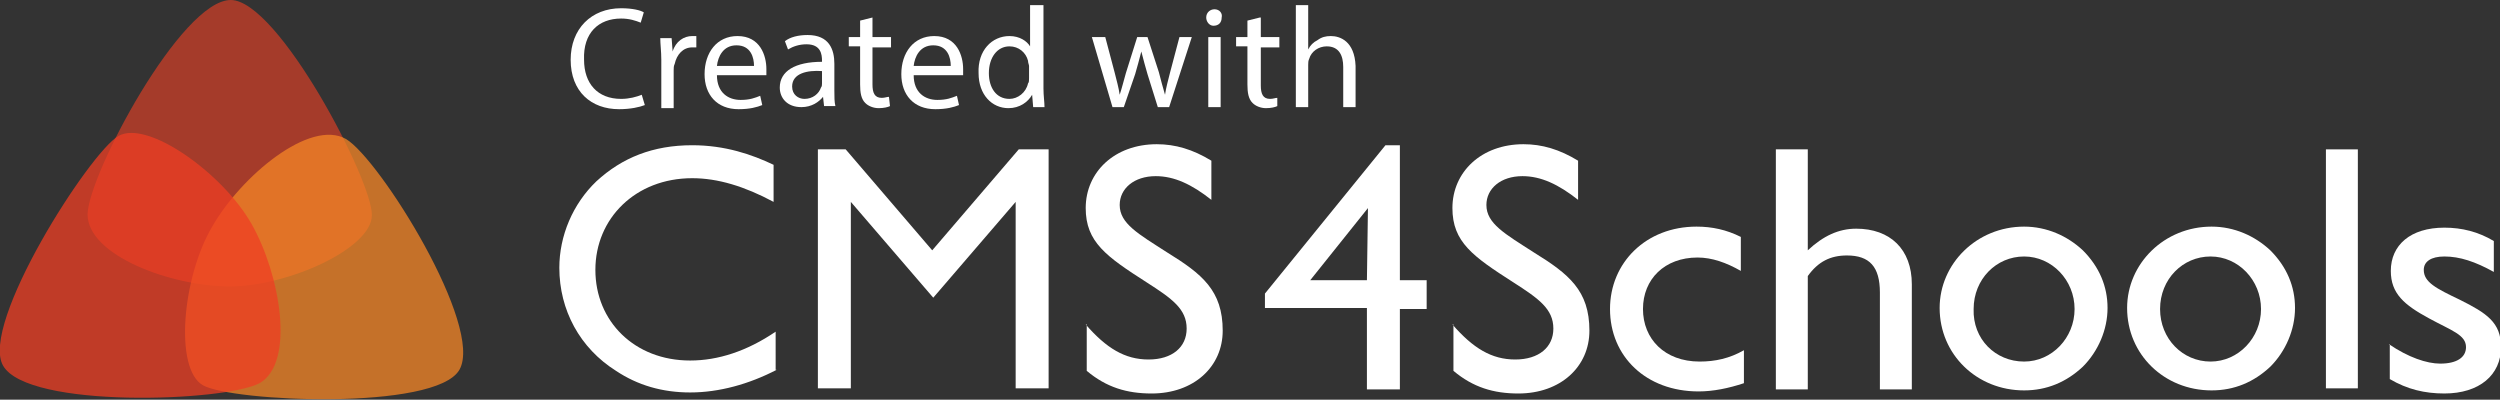
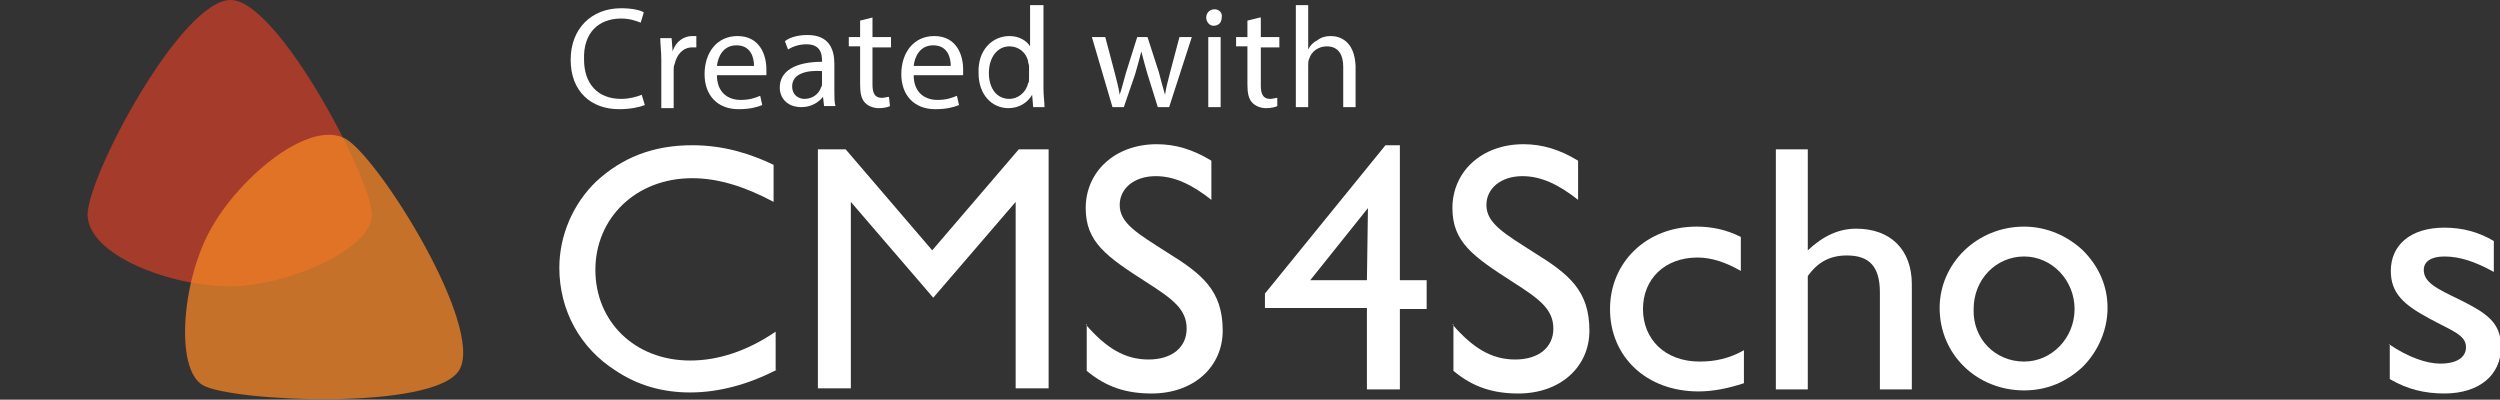
<svg xmlns="http://www.w3.org/2000/svg" version="1.1" id="Layer_1" x="0px" y="0px" viewBox="0 0 242.7 38.8" style="enable-background:new 0 0 242.7 38.8;" xml:space="preserve">
  <rect x="0" y="0" width="242.7" height="38.8" fill="#333333" stroke="none" />
  <style type="text/css">
	.st0{fill:#FFFFFF;}
	.st1{opacity:0.75;}
	.st2{fill:#CB3E27;}
	.st3{fill:#F68525;}
	.st4{fill:#EF3E23;}
</style>
  <path class="st0" d="M75.4,35.9c-2.7,1.4-5.6,2.2-8.4,2.2c-2.7,0-5.1-0.7-7.2-2.1c-3.5-2.2-5.5-5.9-5.5-10c0-3.1,1.3-6.2,3.6-8.4  c2.5-2.3,5.5-3.5,9.3-3.5c3.2,0,5.8,0.9,7.9,1.9v3.6c-2.8-1.5-5.4-2.3-7.9-2.3c-5.5,0-9.4,3.9-9.4,8.9c0,5,3.8,8.8,9.2,8.8  c2.7,0,5.5-0.9,8.3-2.8V35.9z" />
  <path class="st0" d="M79.2,14.5h2.9l8.4,9.8l8.4-9.8h2.9v23.2h-3.2V19.6l-8,9.3l-8-9.3v18.1h-3.2V14.5z" />
  <path class="st0" d="M105.4,31.5c2,2.3,3.8,3.4,6.1,3.4c2.3,0,3.7-1.2,3.7-3c0-1.9-1.4-2.9-3.9-4.5c-3.9-2.5-5.9-3.9-5.9-7.2  c0-3.5,2.8-6.2,6.9-6.2c1.8,0,3.5,0.5,5.3,1.6v3.8c-1.9-1.5-3.6-2.3-5.4-2.3c-2.1,0-3.5,1.2-3.5,2.8c0,1.8,1.8,2.8,4.6,4.6  c3.4,2.1,5.4,3.7,5.4,7.6c0,3.5-2.8,6.1-6.9,6.1c-2.4,0-4.4-0.6-6.3-2.2V31.5z" />
  <path class="st0" d="M132.7,29.9h-9.9v-1.4l11.7-14.4h1.4v13.1h2.6v2.8h-2.6v7.8h-3.2V29.9z M132.8,20.2l-5.6,7h5.5L132.8,20.2z" />
  <path class="st0" d="M141,31.5c2,2.3,3.8,3.4,6.1,3.4c2.3,0,3.7-1.2,3.7-3c0-1.9-1.4-2.9-3.9-4.5c-3.9-2.5-5.9-3.9-5.9-7.2  c0-3.5,2.8-6.2,6.9-6.2c1.8,0,3.5,0.5,5.3,1.6v3.8c-1.9-1.5-3.6-2.3-5.4-2.3c-2.1,0-3.5,1.2-3.5,2.8c0,1.8,1.8,2.8,4.6,4.6  c3.4,2.1,5.4,3.7,5.4,7.6c0,3.5-2.8,6.1-6.9,6.1c-2.4,0-4.4-0.6-6.3-2.2V31.5z" />
  <path class="st0" d="M169.3,37.2c-1.5,0.5-3,0.8-4.4,0.8c-5.1,0-8.6-3.4-8.6-8c0-4.5,3.5-8,8.4-8c1.5,0,2.9,0.3,4.3,1v3.3  c-1.4-0.8-2.8-1.3-4.2-1.3c-3.2,0-5.3,2.1-5.3,5c0,2.9,2.1,5.1,5.5,5.1c1.5,0,2.9-0.3,4.3-1.1V37.2z" />
  <path class="st0" d="M172.4,14.5h3.1v9.8c1.5-1.4,3-2.1,4.7-2.1c3.3,0,5.4,2,5.4,5.4v10.2h-3.1v-9.4c0-2.5-1-3.6-3.2-3.6  c-1.6,0-2.8,0.6-3.8,2v11h-3.1V14.5z" />
  <path class="st0" d="M196.5,22c2.2,0,4.2,0.9,5.7,2.3c1.6,1.6,2.4,3.5,2.4,5.6c0,2.1-0.9,4.2-2.4,5.7c-1.6,1.5-3.5,2.3-5.7,2.3  c-4.6,0-8.2-3.5-8.2-8C188.3,25.6,191.9,22,196.5,22z M196.5,35.1c2.7,0,4.9-2.3,4.9-5.1c0-2.8-2.2-5.1-4.9-5.1  c-2.7,0-4.9,2.2-4.9,5.1C191.5,32.9,193.7,35.1,196.5,35.1z" />
-   <path class="st0" d="M214.7,22c2.2,0,4.2,0.9,5.7,2.3c1.6,1.6,2.4,3.5,2.4,5.6c0,2.1-0.9,4.2-2.4,5.7c-1.6,1.5-3.5,2.3-5.7,2.3  c-4.6,0-8.2-3.5-8.2-8C206.5,25.6,210.1,22,214.7,22z M214.6,35.1c2.7,0,4.9-2.3,4.9-5.1c0-2.8-2.2-5.1-4.9-5.1s-4.9,2.2-4.9,5.1  C209.7,32.9,211.9,35.1,214.6,35.1z" />
-   <path class="st0" d="M225.8,14.5h3.1v23.2h-3.1V14.5z" />
  <path class="st0" d="M231.9,33.4c1.9,1.3,3.7,1.9,5,1.9c1.6,0,2.5-0.6,2.5-1.6c0-1.2-1.4-1.6-3.6-2.8c-2.4-1.3-3.7-2.4-3.7-4.6  c0-2.5,1.9-4.2,5.2-4.2c1.7,0,3.3,0.4,4.8,1.3v3c-1.8-1-3.3-1.5-4.8-1.5c-1.3,0-2,0.5-2,1.3c0,1.2,1.2,1.8,3.5,2.9  c2.6,1.3,4,2.2,4,4.6c0,2.7-2.1,4.5-5.5,4.5c-1.9,0-3.6-0.4-5.3-1.4V33.4z" />
  <g>
    <g class="st1">
      <path class="st2" d="M22.4,0C27,0,36.2,17.6,36.1,20.9c0,3.2-8.1,6.9-13.8,6.9c-5.7,0-13.8-3-13.8-7C8.6,16.9,17.6,0,22.4,0z" />
    </g>
    <g class="st1">
      <path class="st3" d="M44.6,35.9c-2.3,4-22.1,3.1-24.9,1.5c-2.8-1.6-2-10.5,0.9-15.4c2.8-4.9,9.5-10.5,13-8.5    C36.9,15.5,47,31.7,44.6,35.9z" />
    </g>
    <g class="st1">
-       <path class="st4" d="M0.3,35.5c-2.3-4,8.4-20.7,11.2-22.3c2.8-1.6,10.1,3.6,12.9,8.5c2.8,4.9,4.3,13.5,0.8,15.5    C21.8,39,2.7,39.7,0.3,35.5z" />
-     </g>
+       </g>
  </g>
  <g>
    <path class="st0" d="M60.3,1.8c0.8,0,1.4,0.2,1.9,0.4l0.3-1c-0.3-0.2-1.1-0.4-2.2-0.4c-2.9,0-4.9,2-4.9,5c0,3.1,2,4.8,4.7,4.8   c1.1,0,2-0.2,2.5-0.4l-0.3-1c-0.5,0.2-1.2,0.4-2,0.4c-2.3,0-3.6-1.5-3.6-3.8C56.6,3.2,58.1,1.8,60.3,1.8z" />
    <path class="st0" d="M65.3,5L65.3,5l-0.1-1.3h-1.1c0,0.6,0.1,1.3,0.1,2.1v4.7h1.2V6.8c0-0.2,0-0.4,0.1-0.6c0.2-0.9,0.8-1.6,1.7-1.6   c0.2,0,0.3,0,0.4,0V3.5c-0.1,0-0.2,0-0.4,0C66.4,3.5,65.6,4,65.3,5z" />
    <path class="st0" d="M71.6,3.5c-2,0-3.2,1.6-3.2,3.7c0,2,1.2,3.4,3.3,3.4c1.1,0,1.8-0.2,2.3-0.4l-0.2-0.9c-0.5,0.2-1,0.4-1.9,0.4   c-1.2,0-2.3-0.7-2.3-2.4h4.8c0-0.1,0-0.3,0-0.6C74.4,5.4,73.8,3.5,71.6,3.5z M69.6,6.4c0.1-0.9,0.6-2,1.9-2c1.4,0,1.7,1.2,1.7,2   H69.6z" />
-     <path class="st0" d="M81,6.2c0-1.4-0.5-2.8-2.6-2.8c-0.9,0-1.7,0.2-2.2,0.6l0.3,0.8c0.5-0.3,1.1-0.5,1.8-0.5c1.4,0,1.5,1,1.5,1.6   v0.1c-2.6,0-4.1,0.9-4.1,2.5c0,1,0.7,1.9,2.1,1.9c1,0,1.7-0.5,2.1-1h0l0.1,0.9h1.1C81,9.9,81,9.4,81,8.8V6.2z M79.8,8.1   c0,0.1,0,0.3-0.1,0.4c-0.2,0.6-0.8,1.1-1.6,1.1c-0.6,0-1.2-0.4-1.2-1.2c0-1.3,1.5-1.6,2.9-1.5V8.1z" />
+     <path class="st0" d="M81,6.2c0-1.4-0.5-2.8-2.6-2.8c-0.9,0-1.7,0.2-2.2,0.6l0.3,0.8c0.5-0.3,1.1-0.5,1.8-0.5c1.4,0,1.5,1,1.5,1.6   v0.1c-2.6,0-4.1,0.9-4.1,2.5c0,1,0.7,1.9,2.1,1.9c1,0,1.7-0.5,2.1-1h0l0.1,0.9h1.1C81,9.9,81,9.4,81,8.8z M79.8,8.1   c0,0.1,0,0.3-0.1,0.4c-0.2,0.6-0.8,1.1-1.6,1.1c-0.6,0-1.2-0.4-1.2-1.2c0-1.3,1.5-1.6,2.9-1.5V8.1z" />
    <path class="st0" d="M84.7,1.7L83.5,2v1.6h-1.1v0.9h1.1v3.7c0,0.8,0.1,1.4,0.5,1.8c0.3,0.3,0.8,0.5,1.3,0.5c0.5,0,0.9-0.1,1.1-0.2   l-0.1-0.9c-0.2,0-0.4,0.1-0.7,0.1c-0.7,0-0.9-0.5-0.9-1.3V4.6h1.8V3.6h-1.8V1.7z" />
    <path class="st0" d="M90.7,3.5c-2,0-3.2,1.6-3.2,3.7c0,2,1.2,3.4,3.3,3.4c1.1,0,1.8-0.2,2.3-0.4l-0.2-0.9c-0.5,0.2-1,0.4-1.9,0.4   c-1.2,0-2.3-0.7-2.3-2.4h4.8c0-0.1,0-0.3,0-0.6C93.5,5.4,92.9,3.5,90.7,3.5z M88.7,6.4c0.1-0.9,0.6-2,1.9-2c1.4,0,1.7,1.2,1.7,2   H88.7z" />
    <path class="st0" d="M101.2,0.5h-1.2v4h0c-0.3-0.5-1-1-2-1c-1.7,0-3.1,1.4-3,3.6c0,2.1,1.3,3.4,2.9,3.4c1.1,0,1.9-0.6,2.3-1.3h0   l0.1,1.2h1.1c0-0.5-0.1-1.1-0.1-1.8V0.5z M99.9,7.6c0,0.2,0,0.4-0.1,0.5c-0.2,0.9-1,1.5-1.8,1.5c-1.3,0-2-1.1-2-2.5   c0-1.5,0.8-2.6,2-2.6c0.9,0,1.6,0.6,1.8,1.4c0,0.2,0.1,0.4,0.1,0.5V7.6z" />
    <path class="st0" d="M113.6,7c-0.2,0.8-0.4,1.5-0.5,2.2h0c-0.2-0.7-0.4-1.4-0.6-2.2l-1.1-3.4h-1l-1.1,3.5c-0.2,0.7-0.4,1.5-0.6,2.1   h0c-0.1-0.7-0.3-1.4-0.5-2.2l-0.9-3.4H106l2,6.8h1.1l1.1-3.2c0.2-0.7,0.4-1.4,0.6-2.2h0c0.2,0.8,0.4,1.5,0.6,2.2l1,3.2h1.1l2.2-6.8   h-1.2L113.6,7z" />
    <path class="st0" d="M117.9,0.9c-0.4,0-0.8,0.3-0.8,0.8c0,0.4,0.3,0.8,0.7,0.8c0.5,0,0.8-0.3,0.8-0.8   C118.7,1.3,118.4,0.9,117.9,0.9z" />
    <rect x="117.3" y="3.6" class="st0" width="1.2" height="6.8" />
    <path class="st0" d="M122.3,1.7L121.1,2v1.6h-1.1v0.9h1.1v3.7c0,0.8,0.1,1.4,0.5,1.8c0.3,0.3,0.8,0.5,1.3,0.5   c0.5,0,0.9-0.1,1.1-0.2L124,9.5c-0.2,0-0.4,0.1-0.7,0.1c-0.7,0-0.9-0.5-0.9-1.3V4.6h1.8V3.6h-1.8V1.7z" />
    <path class="st0" d="M129.2,3.5c-0.5,0-0.9,0.1-1.3,0.4c-0.4,0.2-0.7,0.5-0.9,0.9h0V0.5h-1.2v9.9h1.2V6.3c0-0.2,0-0.4,0.1-0.6   c0.2-0.7,0.9-1.2,1.7-1.2c1.2,0,1.6,0.9,1.6,2v3.9h1.2v-4C131.5,4,130.1,3.5,129.2,3.5z" />
  </g>
</svg>